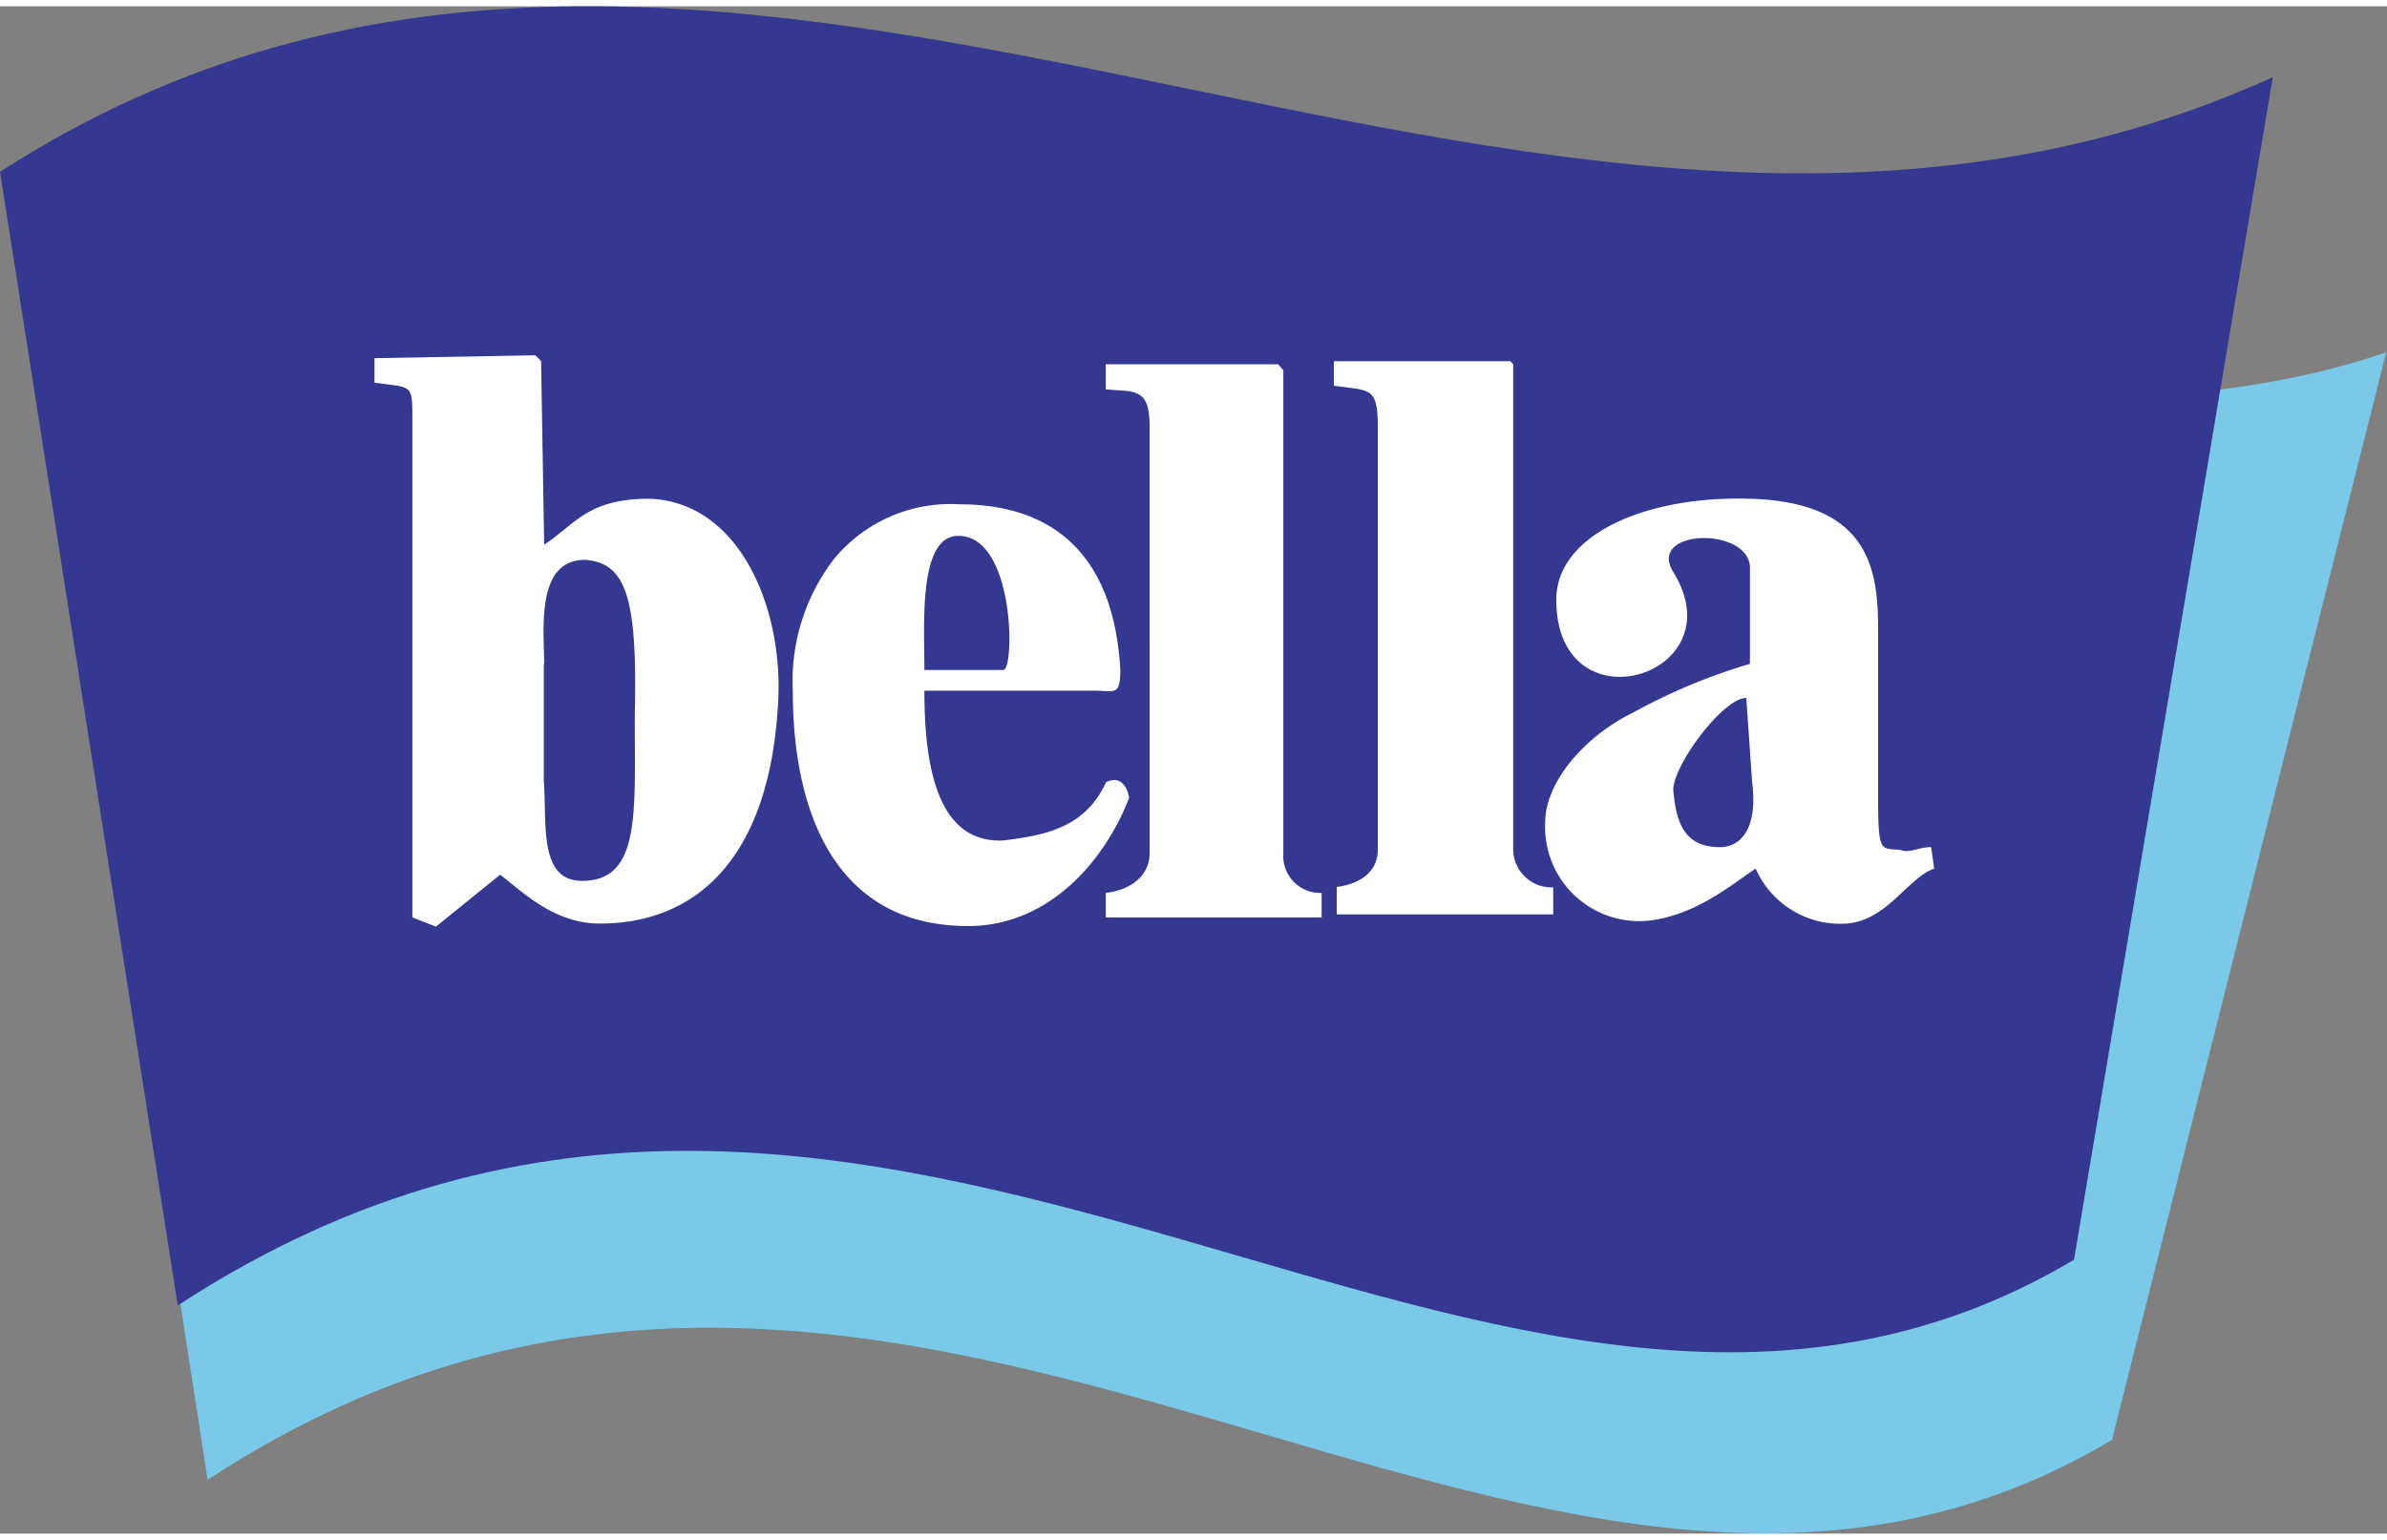
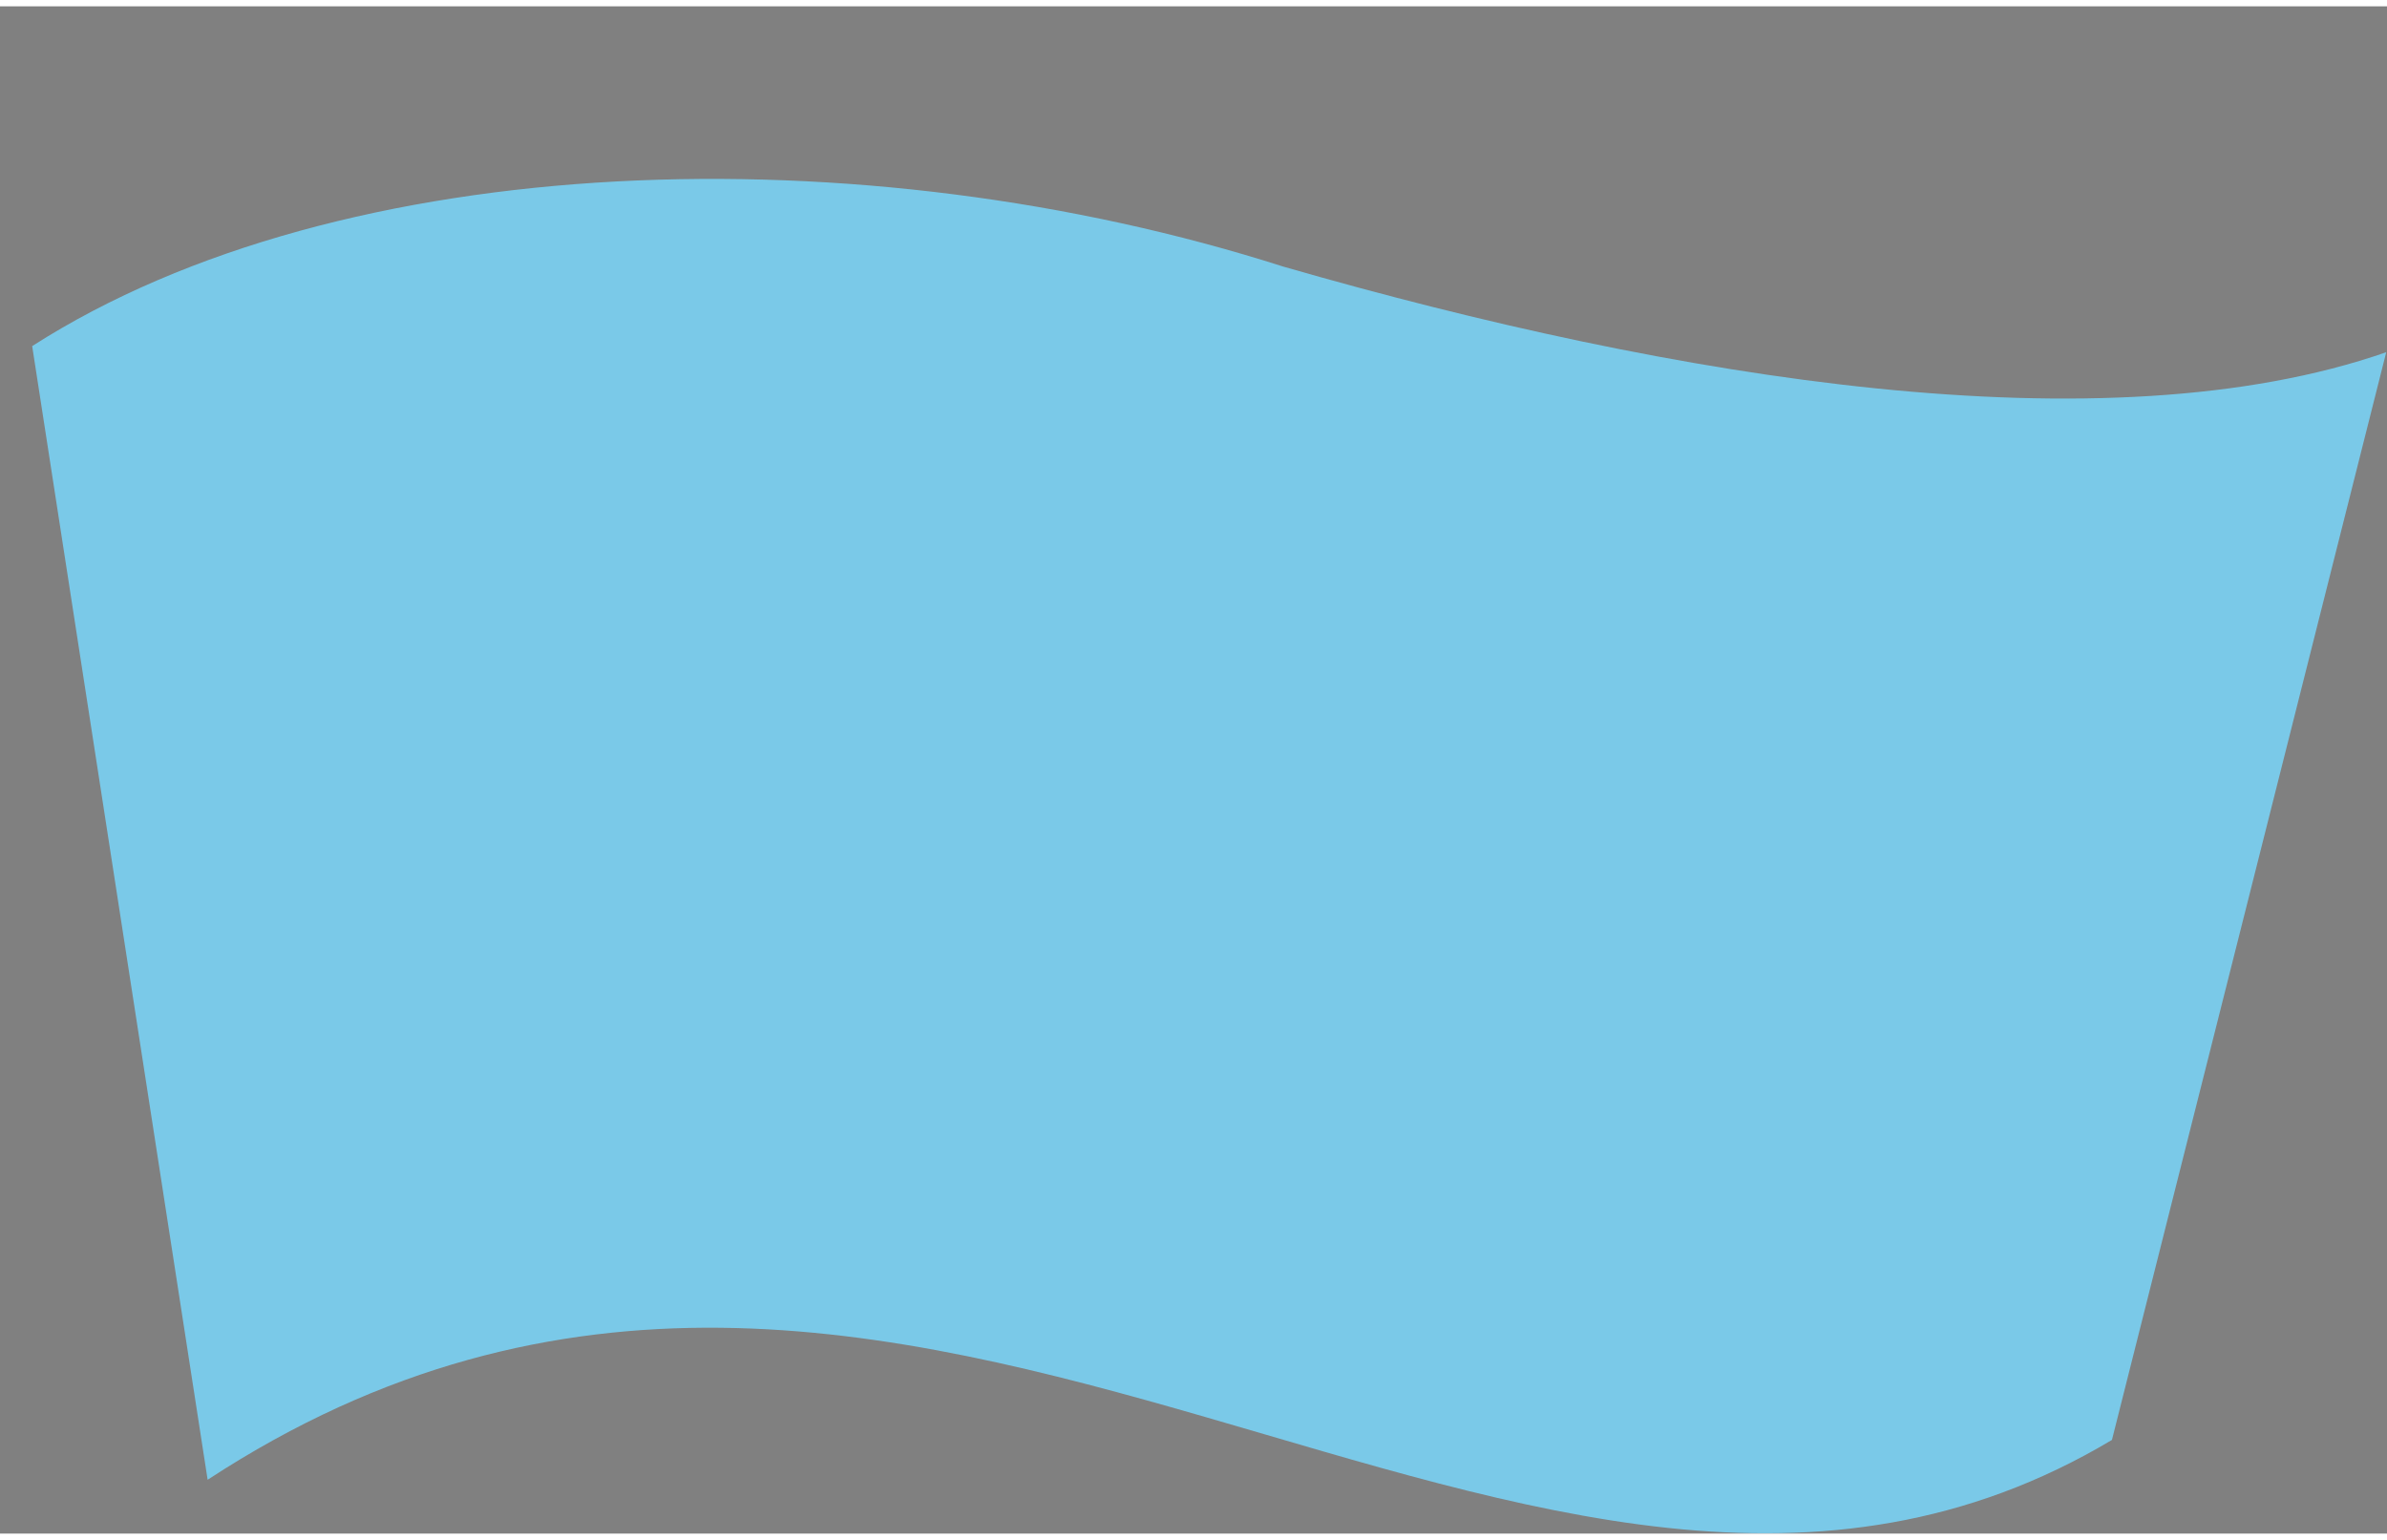
<svg xmlns="http://www.w3.org/2000/svg" width="124" height="80" viewBox="0 0 124.62 79.74">
  <rect x="0" y="0" width="124.62" height="79.74" fill="#808080" stroke="none" />
  <defs>
    <style>.cls-3{fill-rule:evenodd;fill:#fff}</style>
  </defs>
  <g id="Layer_2" data-name="Layer 2">
    <g id="Layer_1-2" data-name="Layer 1">
      <path d="M1.68 17.74C17.87 7.37 45.05 6.57 67 13.59c20.47 5.9 42.92 9.57 57.58 4.47l-14.32 56.79C79.87 93 47.65 52.84 10.84 76.93L1.68 17.74z" fill-rule="evenodd" fill="#7ac9e8" />
-       <path d="M0 8.64C38.18-15.93 79.26 21.57 118.66 3.7l-10.38 61.74c-30.24 18-61.85-21.86-99 2.39L0 8.64z" fill="#353891" fill-rule="evenodd" />
-       <path class="cls-3" d="M28.25 18.53l-.3-.31-8.4.15v1.28l1.22.16c.76.16.76.32.76 1.92v25.84l1.23.48 3.35-2.71c1.07.79 2.75 2.55 5.2 2.55 5 0 8.86-3.35 9.31-11.49.31-4.94-2-10.53-6.72-10.69-3.2 0-3.81 1.28-5.49 2.4l-.16-9.58zm.16 15.8c0-1.76-.46-5.43 2.13-5.43 2.14.16 2.75 1.92 2.6 8.14 0 5.11.31 8.62-2.75 8.62-2.29 0-1.83-3-2-5.27v-6.06zm29.32 6.22c-1.07 2.23-2.9 2.71-5.35 3-3.36.16-4.12-3.67-4.12-7.82h8.86c1.07 0 1.37.32 1.37-1.11-.15-2.24-.76-8.62-8.4-8.62a7.88 7.88 0 0 0-6.56 2.87 10.46 10.46 0 0 0-2.14 6.86c0 6.23 2.14 12.29 9.16 12.29 4.28 0 7.18-3.51 8.4-6.7-.15-.8-.61-1.12-1.22-.8zm-9.47-5.9c0-2.4-.31-6.86 1.68-7 3.05-.16 3.05 7 2.44 7zM67 19v25.22a1.93 1.93 0 0 0 2 2.07v1.28H57.73v-1.28c1.37-.16 2.29-.95 2.29-2.07V22c0-1.43-.31-1.75-1.07-1.91L57.73 20v-1.31h9L67 19zm33.79 24.9c-.61 0-1.07.32-1.52.16-1.07-.16-1.22.32-1.22-2.87v-8.78c0-3.19-.61-6.54-6.72-6.7-5.5-.16-10.08 1.92-10.08 5.27 0 6.86 9.47 4 6.11-1.44-1.38-2.23 3.81-2.39 4-.32v5.11a30.74 30.74 0 0 0-6.11 2.55c-2.6 1.28-4.58 3.67-4.58 5.74a4.92 4.92 0 0 0 5.49 5.11c2.45-.32 4.28-1.91 5.5-2.71a4.82 4.82 0 0 0 4.74 2.87c2.13-.16 3.2-2.39 4.58-2.87l-.16-1.12zm-9.31-3.35c.3 2.39-.61 3.35-1.68 3.35-1.68 0-2.29-1-2.44-3 0-1.28 2.59-4.79 3.81-4.79l.31 4.47z" />
-       <path class="cls-3" d="M79 18.69l-.15-.16h-9.21v1.28l1.22.16c.77.16 1.07.32 1.07 1.91v22.18c0 1.12-.92 1.76-2.14 1.92v1.43h11.3V46A2 2 0 0 1 79 44.06V18.69z" />
    </g>
  </g>
</svg>